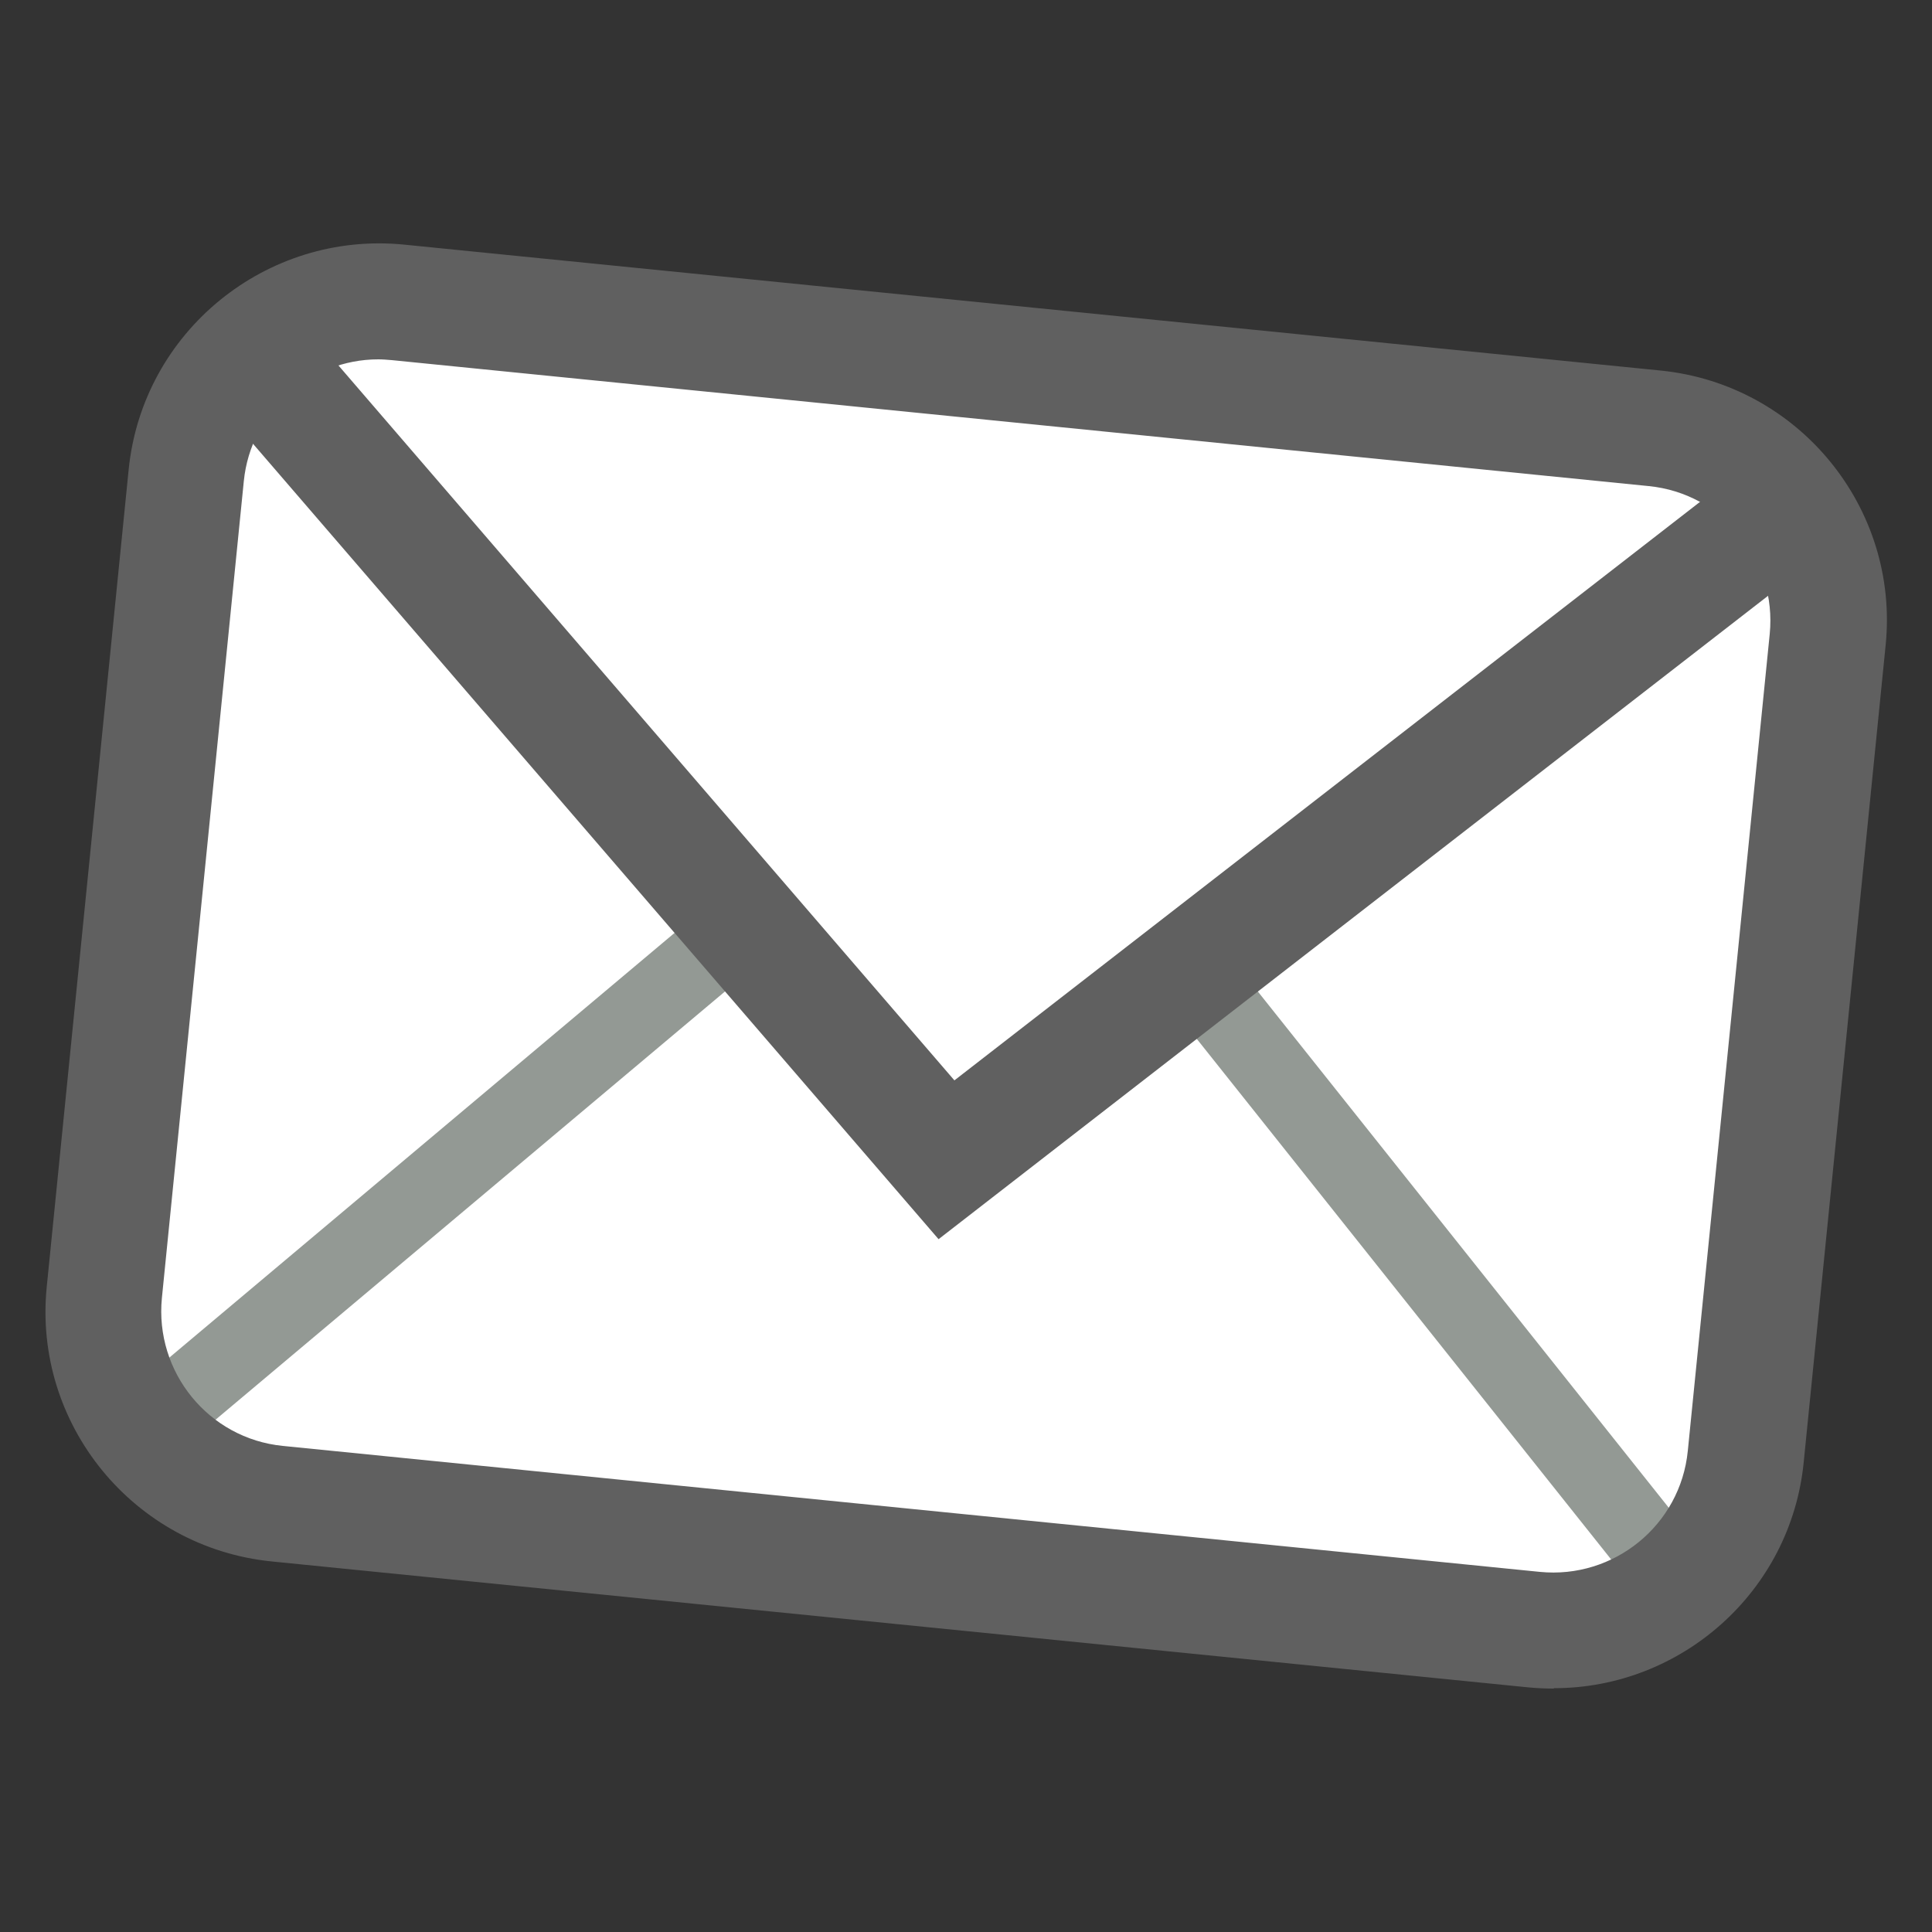
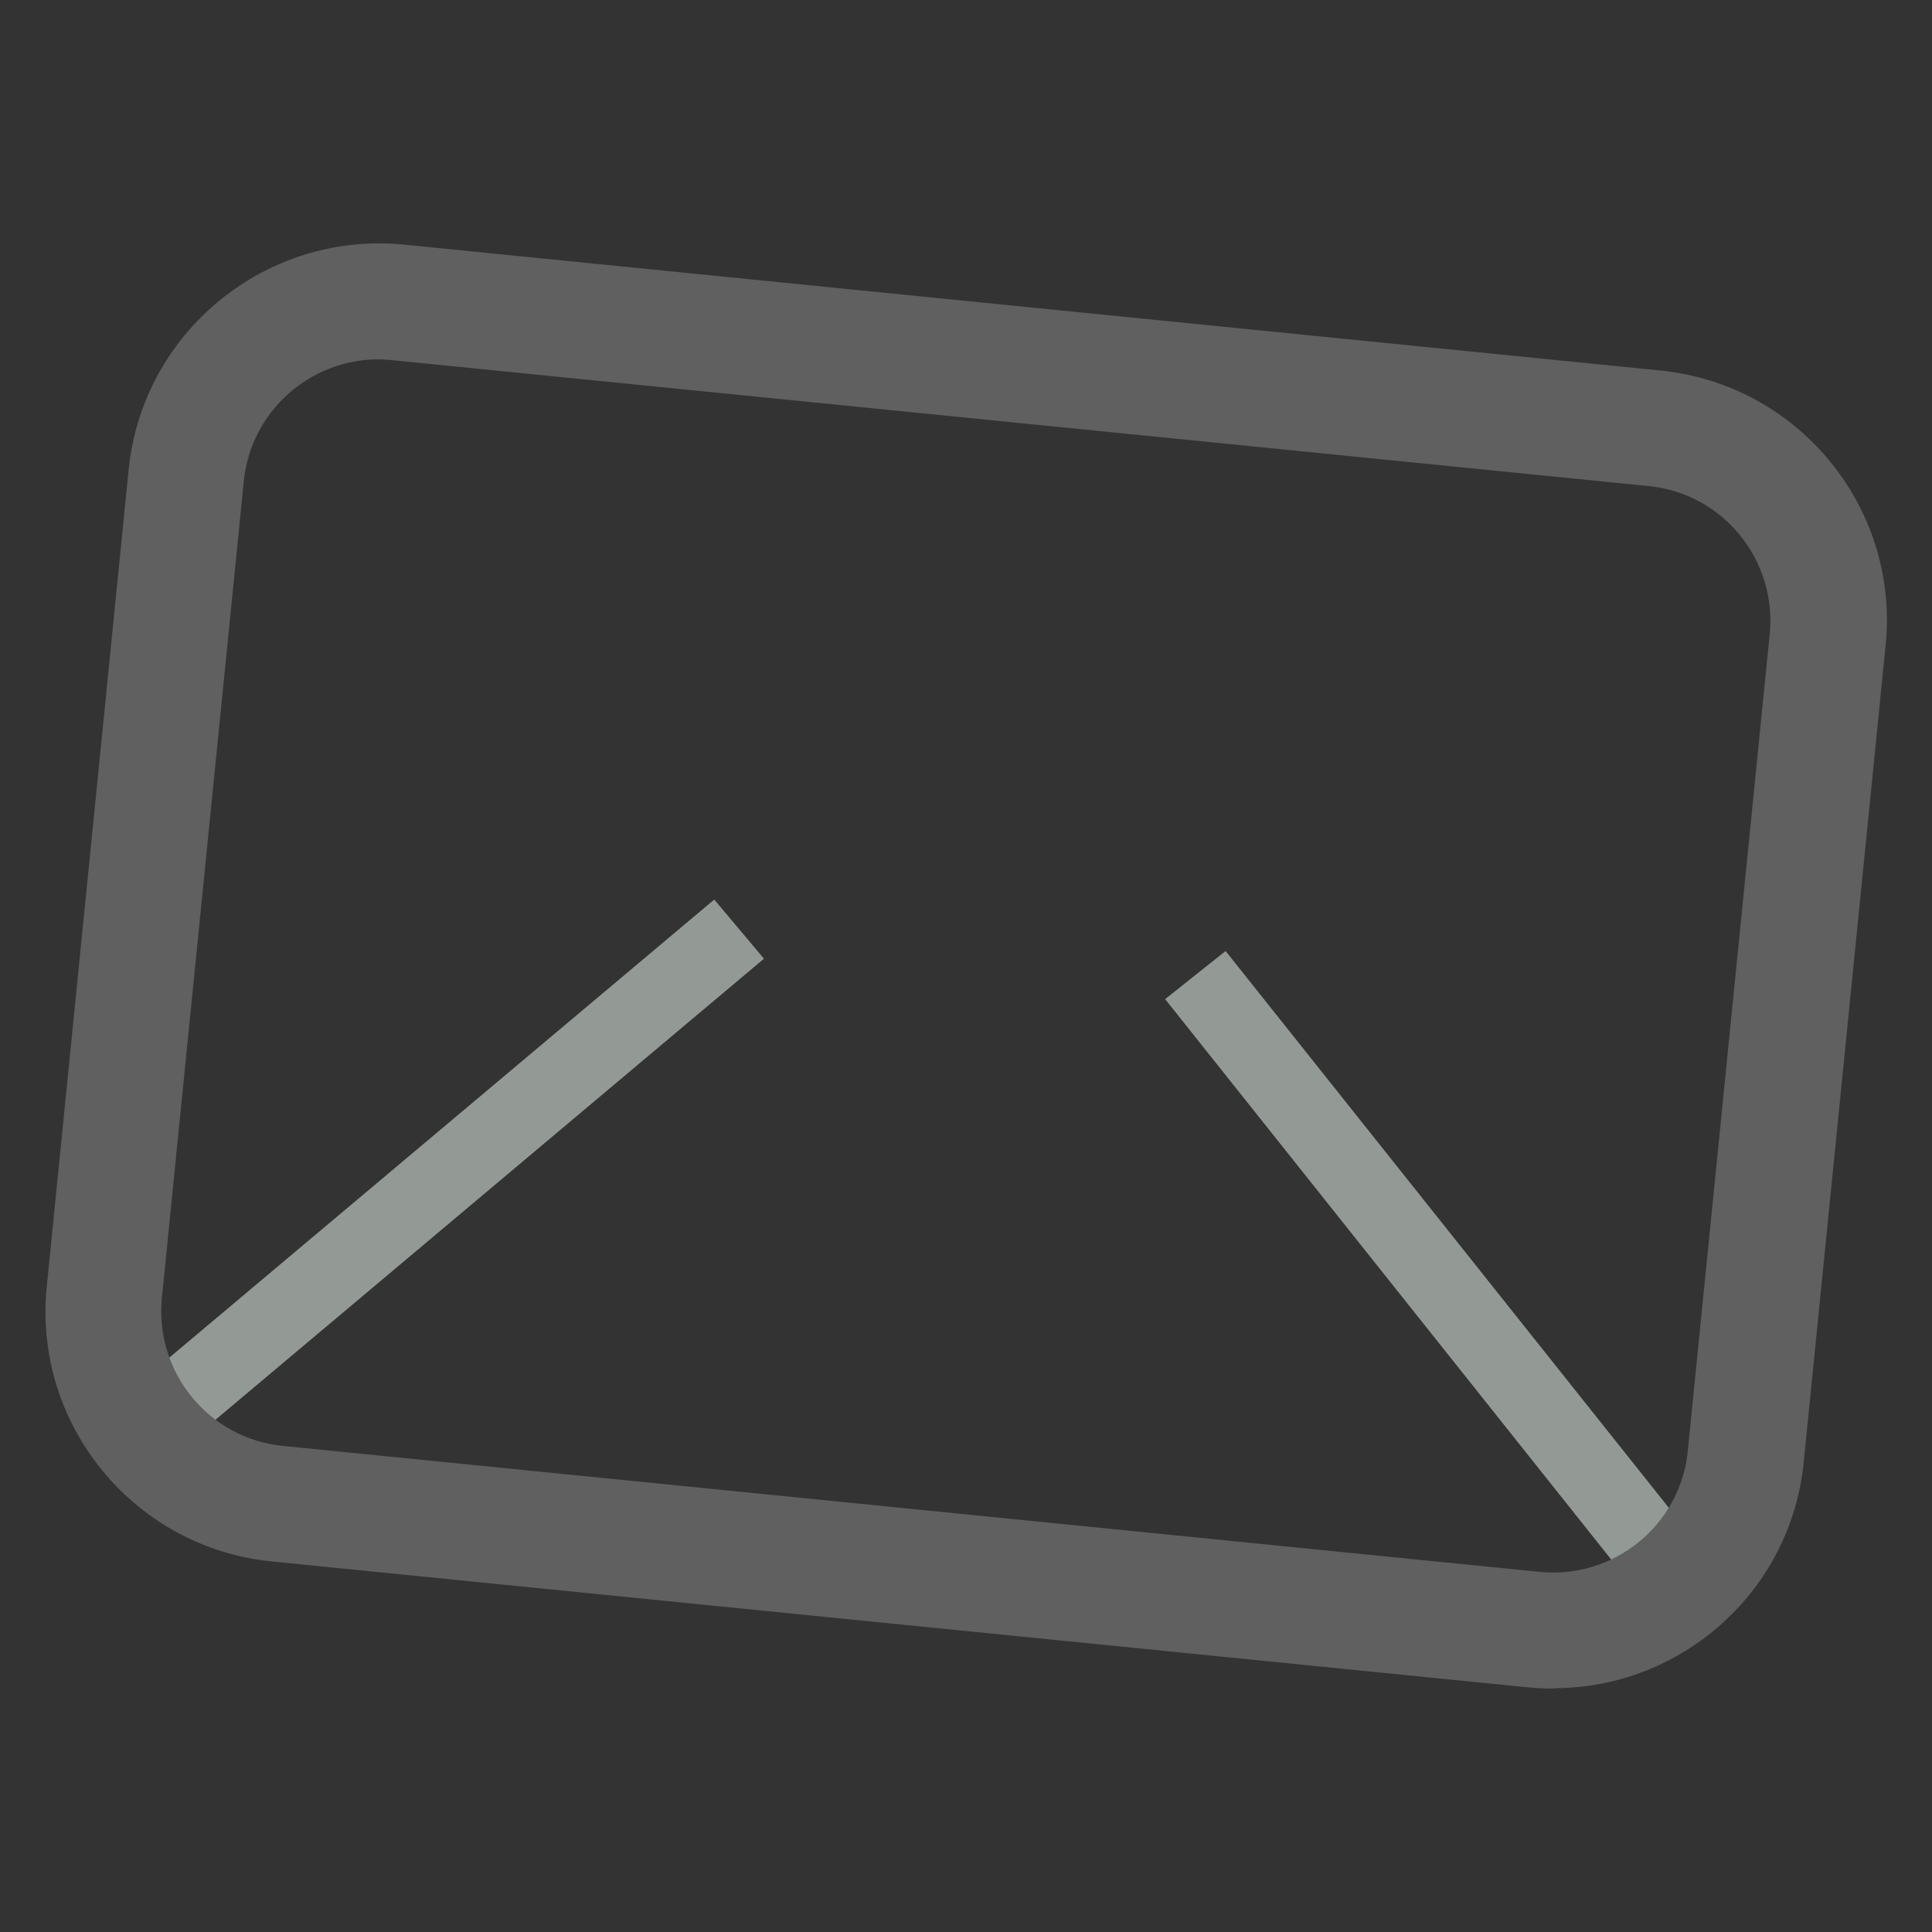
<svg xmlns="http://www.w3.org/2000/svg" id="_レイヤー_1" data-name="レイヤー 1" viewBox="0 0 50 50">
  <rect x="0" y="0" width="50" height="50" fill="#333333" stroke="none" />
  <defs>
    <style>
      .cls-1 {
        fill: #606060;
      }

      .cls-2 {
        fill: #fff;
      }

      .cls-3 {
        fill: #939994;
      }
    </style>
  </defs>
-   <rect class="cls-2" x="3.65" y="9.38" width="42.69" height="31.24" rx="5" ry="5" transform="translate(2.62 -2.37) rotate(5.72)" />
  <g>
    <rect class="cls-3" x="1.41" y="29.5" width="20.07" height="2" transform="translate(-16.94 14.52) rotate(-40.05)" />
    <rect class="cls-3" x="36.19" y="23.04" width="2" height="20.07" transform="translate(-12.51 30.37) rotate(-38.52)" />
  </g>
  <path class="cls-1" d="M40.21,43.7c-.22,0-.43-.01-.65-.03l-32.53-3.26c-3.57-.36-6.18-3.55-5.82-7.11L3.33,12.15c.36-3.57,3.56-6.17,7.12-5.82l32.53,3.26c3.57.36,6.18,3.55,5.82,7.11l-2.12,21.14c-.33,3.35-3.17,5.85-6.46,5.85ZM9.79,9.3c-1.77,0-3.3,1.35-3.48,3.15l-2.12,21.14c-.19,1.92,1.21,3.64,3.13,3.83l32.53,3.26c1.92.19,3.64-1.21,3.83-3.13l2.12-21.14c.19-1.92-1.21-3.64-3.13-3.83l-32.53-3.26c-.12-.01-.24-.02-.35-.02Z" />
-   <polygon class="cls-1" points="24.29 32.07 5.44 10.2 7.71 8.24 24.7 27.96 45.27 12 47.11 14.37 24.29 32.07" />
</svg>